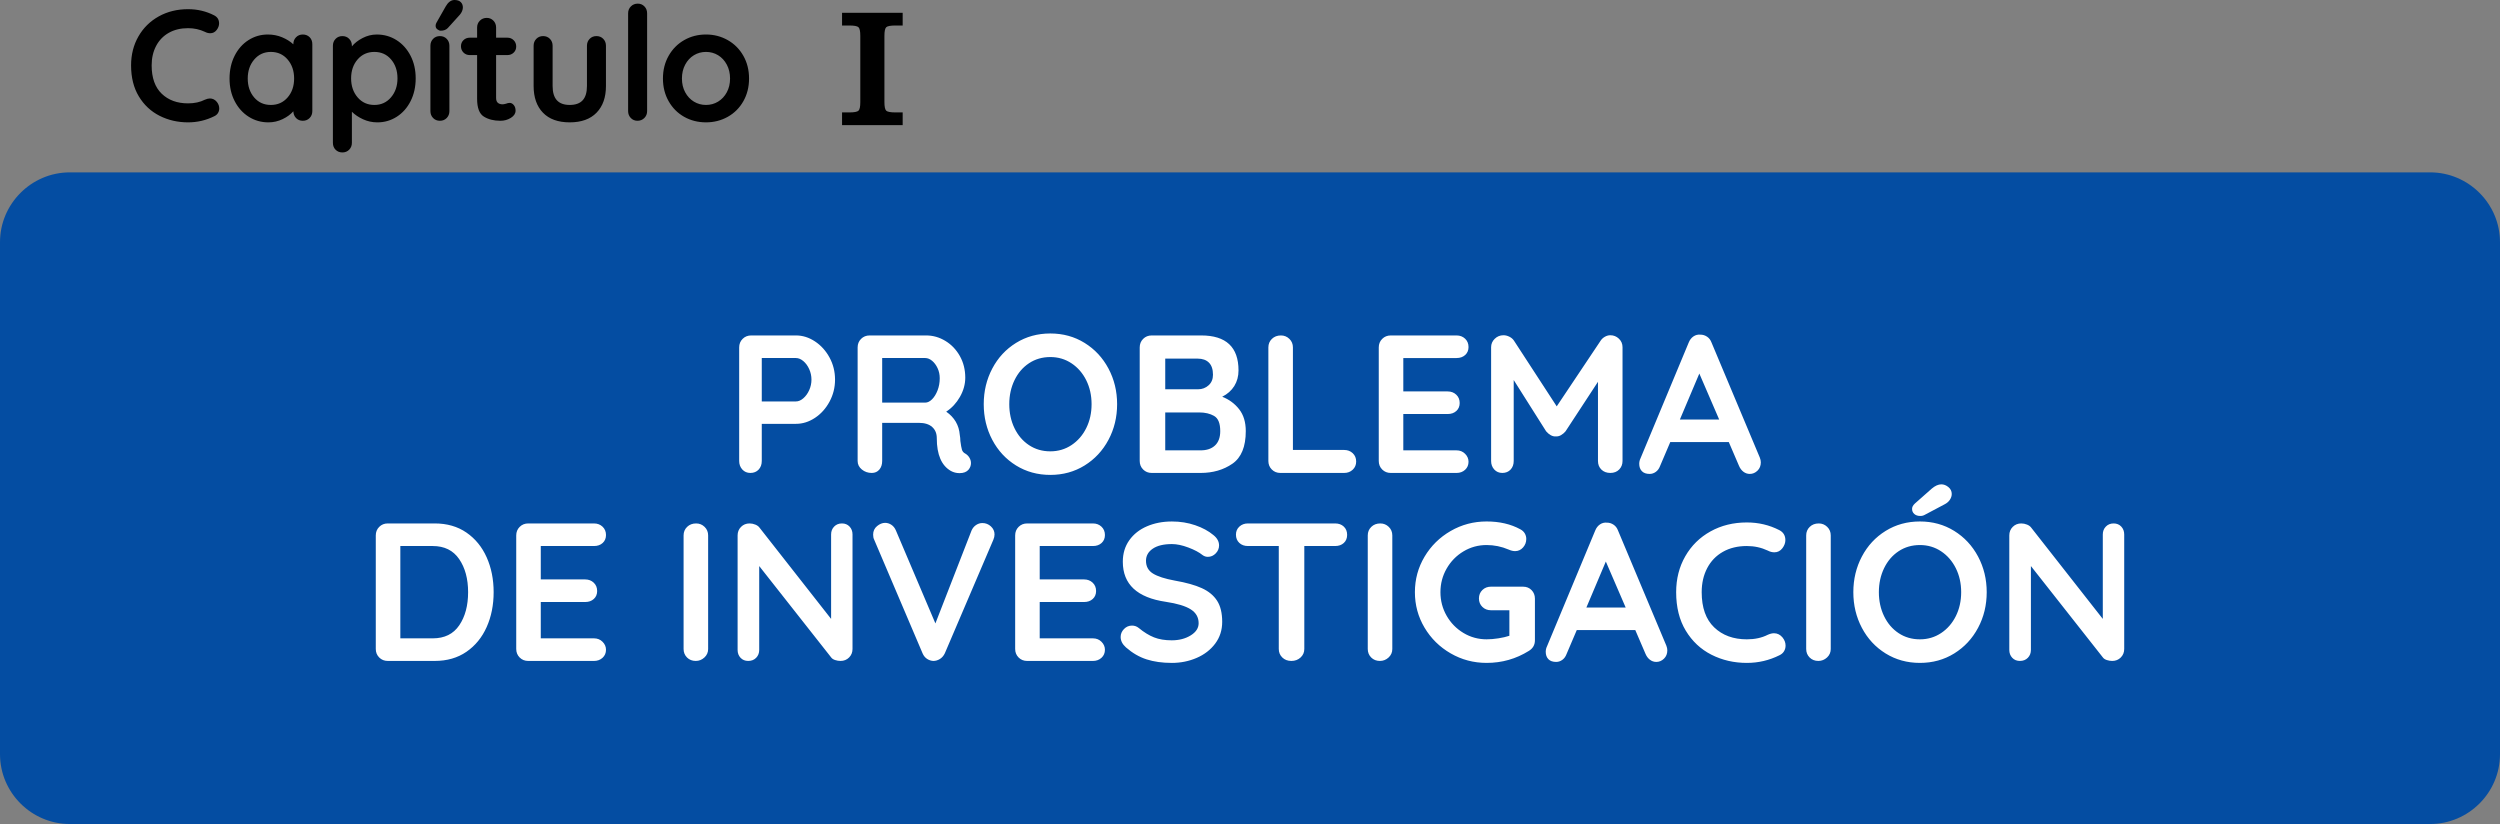
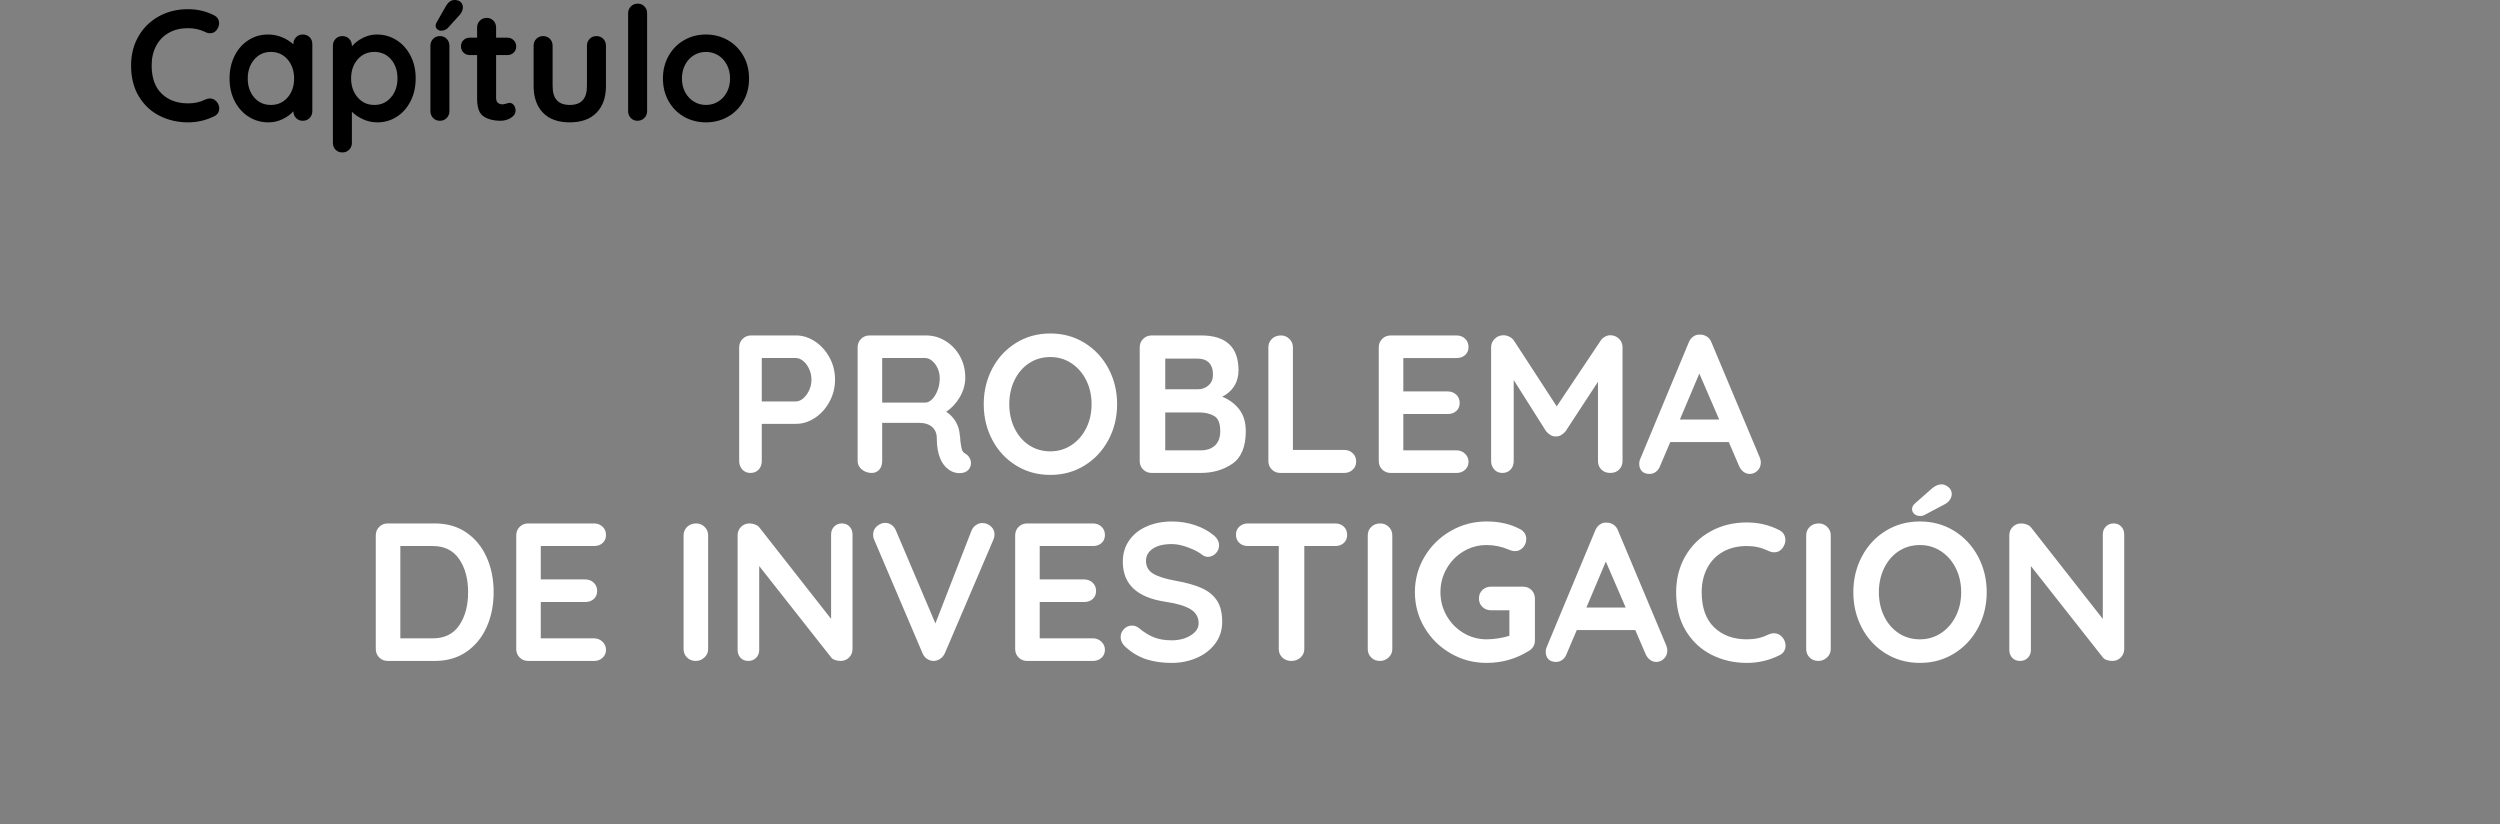
<svg xmlns="http://www.w3.org/2000/svg" xml:space="preserve" width="358.044mm" height="118.012mm" version="1.1" style="shape-rendering:geometricPrecision; text-rendering:geometricPrecision; image-rendering:optimizeQuality; fill-rule:evenodd; clip-rule:evenodd" viewBox="0 0 36458.04 12016.65">
  <rect x="0" y="0" width="36458.04" height="12016.65" fill="#808080" stroke="none" />
  <defs>
    <style type="text/css">
   
    .fil0 {fill:#044DA2}
    .fil1 {fill:black;fill-rule:nonzero}
    .fil2 {fill:white;fill-rule:nonzero}
   
  </style>
  </defs>
  <g id="Capa_x0020_1">
-     <path class="fil0" d="M1018.26 2513.71l34421.53 0c560.05,0 1018.26,458.22 1018.26,1018.26l0 7466.43c0,560.04 -458.21,1018.26 -1018.26,1018.26l-34421.53 0c-560.05,0 -1018.26,-458.22 -1018.26,-1018.26l0 -7466.43c0,-560.04 458.21,-1018.26 1018.26,-1018.26z" />
    <path class="fil1" d="M3123.45 223.91c47.71,24.62 71.56,63.87 71.56,117.73 0,32.31 -11.55,63.87 -34.63,94.64 -24.62,32.32 -56.17,48.48 -94.64,48.48 -26.17,0 -52.33,-6.92 -78.49,-20.77 -75.41,-35.39 -156.97,-53.09 -244.7,-53.09 -107.72,0 -201.6,22.7 -281.63,68.09 -80.02,45.4 -141.58,109.27 -184.67,191.61 -43.09,82.34 -64.63,176.6 -64.63,282.78 0,181.6 48.86,319.34 146.58,413.21 97.72,93.87 225.84,140.81 384.35,140.81 93.87,0 175.45,-17.7 244.7,-53.09 27.7,-12.32 52.32,-18.47 73.86,-18.47 40.02,0 73.87,16.92 101.57,50.78 23.08,29.24 34.63,60.79 34.63,94.65 0,24.62 -6.16,46.94 -18.47,66.95 -12.31,20 -30.01,35.39 -53.09,46.17 -120.04,60.02 -247.77,90.02 -383.2,90.02 -150.81,0 -289.32,-31.93 -415.51,-95.8 -126.19,-63.87 -227,-158.13 -302.4,-282.78 -75.41,-124.66 -113.12,-275.47 -113.12,-452.45 0,-156.97 35.78,-297.79 107.34,-422.44 71.56,-124.66 170.44,-221.99 296.63,-292.02 126.19,-70.02 268.54,-105.03 427.06,-105.03 136.97,0 263.93,30.02 380.89,90.03zm1292.72 279.32c40.02,0 73.1,13.08 99.26,39.24 26.17,26.16 39.24,60.02 39.24,101.57l0 976.46c0,40.02 -13.07,73.49 -39.24,100.42 -26.16,26.93 -59.24,40.39 -99.26,40.39 -40.01,0 -72.71,-13.08 -98.11,-39.24 -25.4,-26.16 -38.86,-59.25 -40.39,-99.26 -38.47,44.63 -90.41,82.71 -155.82,114.27 -65.4,31.55 -134.27,47.32 -206.59,47.32 -106.19,0 -202.38,-27.32 -288.55,-81.95 -86.19,-54.63 -154.29,-130.43 -204.3,-227.38 -50.01,-96.96 -75.01,-206.99 -75.01,-330.11 0,-123.12 24.62,-233.53 73.86,-331.26 49.24,-97.72 116.58,-173.9 201.99,-228.53 85.41,-54.63 179.67,-81.95 282.78,-81.95 73.86,0 143.12,13.46 207.75,40.39 64.64,26.93 119.27,61.18 163.9,102.72l0 -2.3c0,-40.02 13.08,-73.49 39.24,-100.42 26.16,-26.93 59.25,-40.39 99.26,-40.39zm-466.3 1027.25c100.03,0 181.6,-36.56 244.7,-109.66 63.09,-73.1 94.64,-165.05 94.64,-275.86 0,-110.8 -31.55,-203.14 -94.64,-277.01 -63.1,-73.87 -144.66,-110.81 -244.7,-110.81 -98.5,0 -179.28,36.93 -242.39,110.81 -63.09,73.86 -94.65,166.21 -94.65,277.01 0,110.81 31.17,202.76 93.5,275.86 62.33,73.1 143.5,109.66 243.54,109.66zm1544.33 -1027.25c106.19,0 202.38,27.32 288.55,81.95 86.19,54.63 154.29,130.43 204.3,227.38 50.01,96.96 75.01,206.99 75.01,330.11 0,123.11 -24.62,233.53 -73.86,331.25 -49.24,97.73 -116.58,173.91 -201.99,228.54 -85.41,54.63 -179.67,81.95 -282.78,81.95 -73.86,0 -143.5,-15.01 -208.91,-45.02 -65.41,-30.01 -119.66,-66.55 -162.75,-109.65l0 452.45c0,40.01 -13.08,73.48 -39.24,100.41 -26.16,26.93 -59.25,40.4 -99.26,40.4 -40.02,0 -73.1,-13.08 -99.26,-39.24 -26.17,-26.17 -39.24,-60.03 -39.24,-101.57l0 -1415.06c0,-40.02 13.07,-73.49 39.24,-100.42 26.16,-26.93 59.24,-40.39 99.26,-40.39 40.01,0 73.1,13.46 99.26,40.39 26.16,26.93 39.24,60.4 39.24,100.42l0 9.24c36.93,-46.17 88.49,-86.57 154.66,-121.19 66.18,-34.63 135.43,-51.94 207.75,-51.94zm-34.62 1027.25c98.5,0 179.28,-36.94 242.39,-110.81 63.09,-73.87 94.65,-166.21 94.65,-277.01 0,-110.81 -31.17,-202.76 -93.5,-275.86 -62.33,-73.1 -143.5,-109.66 -243.54,-109.66 -100.03,0 -181.6,36.56 -244.7,109.66 -63.09,73.1 -94.64,165.05 -94.64,275.86 0,110.8 31.55,203.13 94.64,277.01 63.1,73.86 144.66,110.81 244.7,110.81zm1094.19 90.02c0,40.02 -13.08,73.49 -39.24,100.42 -26.16,26.93 -59.25,40.39 -99.26,40.39 -40.02,0 -73.1,-13.46 -99.26,-40.39 -26.17,-26.93 -39.24,-60.4 -39.24,-100.42l0 -953.37c0,-40.02 13.07,-73.49 39.24,-100.42 26.16,-26.93 59.24,-40.39 99.26,-40.39 40.01,0 73.1,13.46 99.26,40.39 26.16,26.93 39.24,60.4 39.24,100.42l0 953.37zm-126.97 -1172.68c-15.39,0 -31.93,-6.92 -49.63,-20.77 -17.7,-13.86 -25.77,-32.32 -24.23,-55.4 0,-13.85 4.61,-28.47 13.85,-43.87l133.89 -235.45c15.39,-27.71 33.86,-50.02 55.4,-66.95 21.55,-16.92 45.39,-25.39 71.56,-25.39 41.54,0 72.71,10.77 93.49,32.31 20.77,21.55 30.39,49.25 28.86,83.11 -3.08,35.39 -17.7,68.48 -43.86,99.26l-175.45 193.91c-24.62,26.16 -59.25,39.24 -103.88,39.24zm1006.48 1052.64c21.55,0 41.17,10.39 58.87,31.16 17.7,20.77 26.55,48.09 26.55,81.95 0,41.56 -22.7,76.56 -68.1,105.03 -45.39,28.47 -96.56,42.71 -153.5,42.71 -95.42,0 -175.83,-20.4 -241.24,-61.18 -65.4,-40.78 -98.11,-127.34 -98.11,-259.7l0 -637.12 -106.18 0c-36.93,0 -67.71,-12.31 -92.34,-36.93 -24.62,-24.62 -36.93,-55.4 -36.93,-92.34 0,-35.39 12.31,-65.03 36.93,-88.87 24.62,-23.86 55.4,-35.78 92.34,-35.78l106.18 0 0 -147.74c0,-40.02 13.47,-73.49 40.4,-100.42 26.92,-26.93 60.4,-40.39 100.41,-40.39 38.48,0 70.79,13.46 96.96,40.39 26.16,26.93 39.24,60.4 39.24,100.42l0 147.74 163.9 0c36.93,0 67.7,12.31 92.34,36.93 24.62,24.62 36.93,55.4 36.93,92.34 0,35.39 -12.31,65.03 -36.93,88.87 -24.63,23.86 -55.4,35.78 -92.34,35.78l-163.9 0 0 625.59c0,32.32 8.46,55.78 25.39,70.4 16.93,14.62 40.02,21.93 69.25,21.93 12.32,0 29.24,-3.08 50.79,-9.24 18.47,-7.7 36.17,-11.54 53.09,-11.54zm1265.02 -974.16c40.01,0 73.1,13.46 99.26,40.39 26.16,26.93 39.24,60.4 39.24,100.42l0 586.33c0,166.21 -45.78,296.25 -137.35,390.12 -91.56,93.87 -221.99,140.81 -391.28,140.81 -169.29,0 -299.33,-46.94 -390.12,-140.81 -90.8,-93.87 -136.19,-223.91 -136.19,-390.12l0 -586.33c0,-40.02 13.07,-73.49 39.24,-100.42 26.16,-26.93 59.24,-40.39 99.26,-40.39 40.01,0 73.1,13.46 99.26,40.39 26.16,26.93 39.24,60.4 39.24,100.42l0 586.33c0,93.88 20.77,163.51 62.33,208.92 41.56,45.39 103.88,68.1 186.98,68.1 84.64,0 147.74,-22.71 189.29,-68.1 41.54,-45.4 62.33,-115.03 62.33,-208.92l0 -586.33c0,-40.02 13.07,-73.49 39.24,-100.42 26.16,-26.93 59.24,-40.39 99.26,-40.39zm738.69 1094.19c0,40.02 -13.46,73.49 -40.39,100.42 -26.93,26.93 -60.4,40.39 -100.42,40.39 -38.47,0 -70.79,-13.46 -96.95,-40.39 -26.17,-26.93 -39.24,-60.4 -39.24,-100.42l0 -1426.6c0,-40.02 13.46,-73.49 40.39,-100.42 26.93,-26.93 60.4,-40.39 100.42,-40.39 38.47,0 70.79,13.46 96.95,40.39 26.16,26.93 39.24,60.4 39.24,100.42l0 1426.6zm1486.62 -475.54c0,123.12 -27.7,233.54 -83.1,331.26 -55.4,97.72 -131.2,173.52 -227.39,227.38 -96.17,53.87 -201.98,80.8 -317.4,80.8 -116.96,0 -223.15,-26.93 -318.56,-80.8 -95.42,-53.86 -170.82,-129.65 -226.23,-227.38 -55.4,-97.72 -83.1,-208.14 -83.1,-331.26 0,-123.12 27.7,-233.53 83.1,-331.26 55.4,-97.72 130.81,-173.9 226.23,-228.53 95.41,-54.63 201.6,-81.95 318.56,-81.95 115.42,0 221.23,27.32 317.4,81.95 96.18,54.63 171.98,130.81 227.39,228.53 55.4,97.73 83.1,208.14 83.1,331.26zm-277.01 0c0,-75.4 -15.77,-142.74 -47.33,-201.98 -31.55,-59.25 -73.86,-105.03 -126.96,-137.35 -53.1,-32.32 -111.96,-48.48 -176.6,-48.48 -64.64,0 -123.5,16.16 -176.6,48.48 -53.09,32.32 -95.41,78.1 -126.97,137.35 -31.55,59.24 -47.32,126.58 -47.32,201.98 0,75.41 15.77,142.35 47.32,200.83 31.56,58.49 73.87,103.88 126.97,136.2 53.09,32.32 111.96,48.48 176.6,48.48 64.64,0 123.49,-16.16 176.6,-48.48 53.09,-32.32 95.41,-77.71 126.96,-136.2 31.56,-58.48 47.33,-125.42 47.33,-200.83z" />
-     <path class="fil1" d="M12279.82 1825.05l0 -185.61 105.02 0c72.45,0 117.63,-8.55 135.13,-25.65 17.5,-17.1 26.05,-59.02 26.05,-125.78l0 -964.69c0,-66.76 -8.54,-108.69 -26.05,-125.79 -17.5,-17.09 -62.68,-25.64 -135.13,-25.64l-105.02 0 0 -185.61 884.1 0 0 185.61 -104.62 0c-72.86,0 -118.04,8.55 -135.54,25.64 -17.5,17.1 -26.06,59.03 -26.06,125.79l0 964.69c0,66.76 8.55,108.68 26.06,125.78 17.5,17.1 62.68,25.65 135.54,25.65l104.62 0 0 185.61 -884.1 0z" />
    <g id="_2256284820368">
      <path class="fil2" d="M6339.49 7633.33c179.51,0 333.72,44.41 462.62,133.21 128.91,88.8 227.26,209.11 295.06,360.94 67.8,151.82 101.69,321.31 101.69,508.47 0,187.15 -33.9,356.63 -101.69,508.47 -67.8,151.82 -166.15,272.13 -295.06,360.93 -128.9,88.8 -283.12,133.21 -462.62,133.21l-684.65 0c-49.65,0 -91.18,-16.71 -124.61,-50.13 -33.42,-33.42 -50.13,-74.95 -50.13,-124.61l0 -1655.74c0,-49.65 16.71,-91.2 50.13,-124.61 33.43,-33.42 74.96,-50.13 124.61,-50.13l684.65 0zm-28.65 1675.8c171.88,0 300.78,-63.5 386.72,-190.5 85.94,-127 128.91,-287.89 128.91,-482.68 0,-194.79 -43.45,-355.69 -130.35,-482.68 -86.89,-127.01 -215.32,-190.51 -385.29,-190.51l-472.65 0 0 1346.37 472.65 0zm2351.85 0c49.65,0 91.18,16.71 124.6,50.13 33.42,33.42 50.13,72.09 50.13,116.02 0,47.74 -16.71,86.89 -50.13,117.45 -33.42,30.56 -74.95,45.83 -124.6,45.83l-959.65 0c-49.65,0 -91.18,-16.71 -124.61,-50.13 -33.42,-33.42 -50.13,-74.95 -50.13,-124.61l0 -1655.74c0,-49.65 16.71,-91.2 50.13,-124.61 33.43,-33.42 74.96,-50.13 124.61,-50.13l959.65 0c49.65,0 91.18,15.75 124.6,47.27 33.42,31.52 50.13,72.09 50.13,121.74 0,47.75 -16.23,86.42 -48.69,116.02 -32.46,29.6 -74.49,44.4 -126.04,44.4l-776.31 0 0 486.99 647.4 0c49.65,0 91.2,15.75 124.61,47.26 33.42,31.52 50.13,72.09 50.13,121.75 0,47.74 -16.23,86.41 -48.7,116.01 -32.46,29.6 -74.48,44.41 -126.04,44.41l-647.4 0 0 529.95 776.31 0zm1664.33 154.68c0,49.66 -18.15,91.2 -54.43,124.61 -36.29,33.42 -78.3,50.13 -126.05,50.13 -51.55,0 -94.05,-16.71 -127.48,-50.13 -33.42,-33.42 -50.13,-74.95 -50.13,-124.61l0 -1655.74c0,-49.65 17.19,-91.2 51.56,-124.61 34.38,-33.42 78.3,-50.13 131.77,-50.13 47.75,0 88.8,16.71 123.18,50.13 34.38,33.42 51.56,74.96 51.56,124.61l0 1655.74zm1950.79 -1830.48c45.84,0 83.08,15.28 111.72,45.83 28.64,30.56 42.97,68.75 42.97,114.58l0 1670.06c0,49.66 -16.71,91.2 -50.13,124.61 -33.42,33.42 -74.96,50.13 -124.61,50.13 -26.74,0 -52.99,-4.3 -78.77,-12.89 -25.78,-8.59 -44.41,-20.53 -55.86,-35.81l-1051.31 -1334.89 0 1223.18c0,45.83 -14.81,84.03 -44.41,114.58 -29.6,30.56 -68.26,45.83 -116.01,45.83 -45.83,0 -83.08,-15.27 -111.72,-45.83 -28.64,-30.56 -42.97,-68.75 -42.97,-114.58l0 -1670.06c0,-49.65 16.71,-91.2 50.13,-124.61 33.43,-33.42 74.96,-50.13 124.61,-50.13 28.64,0 56.82,5.73 84.51,17.19 27.7,11.46 48.22,26.74 61.59,45.83l1042.72 1329.18 0 -1231.79c0,-45.83 14.8,-84.03 44.4,-114.58 29.6,-30.55 67.32,-45.83 113.15,-45.83zm2048.19 -5.72c47.75,0 89.28,16.23 124.6,48.69 35.33,32.46 53,71.61 53,117.45 0,24.83 -5.73,50.61 -17.19,77.35l-707.56 1655.74c-17.19,36.29 -41.06,63.98 -71.61,83.08 -30.56,19.09 -63.02,28.64 -97.4,28.64 -32.46,-1.91 -62.54,-11.93 -90.24,-30.08 -27.69,-18.15 -49.17,-44.4 -64.46,-78.77l-707.56 -1661.47c-9.54,-19.1 -14.32,-42.97 -14.32,-71.61 0,-51.56 19.09,-93.1 57.29,-124.61 38.19,-31.5 77.35,-47.27 117.45,-47.27 32.47,0 63.03,9.55 91.67,28.64 28.64,19.1 50.61,46.79 65.88,83.08l575.78 1354.95 527.09 -1354.95c15.27,-34.38 37.24,-61.12 65.89,-80.21 28.64,-19.1 59.2,-28.64 91.66,-28.64zm1612.78 1681.52c49.65,0 91.18,16.71 124.6,50.13 33.42,33.42 50.13,72.09 50.13,116.02 0,47.74 -16.71,86.89 -50.13,117.45 -33.42,30.56 -74.95,45.83 -124.6,45.83l-959.65 0c-49.65,0 -91.18,-16.71 -124.61,-50.13 -33.42,-33.42 -50.13,-74.95 -50.13,-124.61l0 -1655.74c0,-49.65 16.71,-91.2 50.13,-124.61 33.43,-33.42 74.96,-50.13 124.61,-50.13l959.65 0c49.65,0 91.18,15.75 124.6,47.27 33.42,31.52 50.13,72.09 50.13,121.74 0,47.75 -16.23,86.42 -48.69,116.02 -32.46,29.6 -74.49,44.4 -126.04,44.4l-776.31 0 0 486.99 647.4 0c49.65,0 91.2,15.75 124.61,47.26 33.42,31.52 50.13,72.09 50.13,121.75 0,47.74 -16.23,86.41 -48.7,116.01 -32.46,29.6 -74.48,44.41 -126.04,44.41l-647.4 0 0 529.95 776.31 0zm1148.7 358.07c-137.5,0 -259.73,-17.19 -366.66,-51.56 -106.95,-34.37 -207.21,-92.62 -300.78,-174.73 -51.56,-45.84 -77.35,-96.45 -77.35,-151.83 0,-43.92 16.23,-82.59 48.69,-116.01 32.47,-33.42 71.62,-50.13 117.46,-50.13 36.28,0 68.75,11.46 97.4,34.38 76.39,63.02 150.86,108.85 223.44,137.5 72.57,28.64 158.51,42.97 257.81,42.97 106.95,0 199.09,-23.87 276.44,-71.61 77.35,-47.75 116.02,-106.95 116.02,-177.6 0,-85.94 -38.19,-153.26 -114.58,-201.96 -76.39,-48.69 -197.66,-85.45 -363.81,-110.29 -418.23,-61.11 -627.34,-255.9 -627.34,-584.38 0,-120.31 31.5,-224.87 94.52,-313.67 63.02,-88.8 148.96,-156.6 257.81,-203.39 108.86,-46.79 230.13,-70.18 363.81,-70.18 120.31,0 233.46,18.15 339.45,54.43 105.99,36.29 194.32,84.03 264.98,143.23 55.38,43.93 83.07,94.53 83.07,151.82 0,43.93 -16.23,82.6 -48.69,116.02 -32.47,33.42 -70.67,50.13 -114.58,50.13 -28.64,0 -54.43,-8.59 -77.35,-25.78 -49.65,-40.1 -118.88,-76.87 -207.68,-110.29 -88.8,-33.42 -168.53,-50.13 -239.19,-50.13 -120.32,0 -213.42,22.44 -279.31,67.32 -65.88,44.88 -98.82,103.61 -98.82,176.18 0,82.11 33.9,144.19 101.69,186.2 67.8,42.01 174.26,76.39 319.4,103.12 164.24,28.65 295.54,65.41 393.88,110.29 98.35,44.88 172.36,105.99 222.01,183.34 49.65,77.35 74.48,180 74.48,307.95 0,120.31 -33.9,225.82 -101.69,316.54 -67.8,90.71 -158.02,160.42 -270.7,209.11 -112.67,48.7 -233.93,73.05 -363.8,73.05zm2383.34 -2033.87c51.56,0 93.58,15.28 126.05,45.83 32.46,30.56 48.69,70.67 48.69,120.32 0,49.65 -16.23,89.28 -48.69,118.88 -32.47,29.6 -74.49,44.4 -126.05,44.4l-449.74 0 0 1501.05c0,49.66 -18.14,91.2 -54.43,124.61 -36.28,33.42 -81.17,50.13 -134.63,50.13 -53.47,0 -97.4,-16.71 -131.77,-50.13 -34.38,-33.42 -51.56,-74.95 -51.56,-124.61l0 -1501.05 -449.74 0c-51.55,0 -93.57,-15.27 -126.04,-45.83 -32.46,-30.56 -48.69,-70.66 -48.69,-120.31 0,-47.75 16.71,-86.9 50.13,-117.46 33.42,-30.55 74.95,-45.83 124.6,-45.83l1271.88 0zm833.61 1830.48c0,49.66 -18.15,91.2 -54.43,124.61 -36.29,33.42 -78.3,50.13 -126.05,50.13 -51.55,0 -94.05,-16.71 -127.48,-50.13 -33.42,-33.42 -50.13,-74.95 -50.13,-124.61l0 -1655.74c0,-49.65 17.19,-91.2 51.56,-124.61 34.38,-33.42 78.3,-50.13 131.77,-50.13 47.75,0 88.8,16.71 123.18,50.13 34.38,33.42 51.56,74.96 51.56,124.61l0 1655.74zm1907.82 -908.07c49.66,0 90.72,16.71 123.18,50.13 32.47,33.42 48.7,74.95 48.7,124.6l0 607.3c0,66.84 -29.6,118.4 -88.8,154.68 -187.16,116.5 -392.46,174.74 -615.89,174.74 -189.06,0 -363.8,-46.31 -524.22,-138.93 -160.42,-92.62 -287.41,-217.71 -380.99,-375.26 -93.58,-157.55 -140.37,-329.92 -140.37,-517.06 0,-187.16 46.79,-359.52 140.37,-517.06 93.58,-157.55 220.57,-282.65 380.99,-375.27 160.42,-92.62 335.16,-138.93 524.22,-138.93 189.07,0 353.3,38.19 492.71,114.58 28.64,15.27 50.13,35.33 64.46,60.16 14.32,24.83 21.49,51.56 21.49,80.21 0,47.75 -15.76,89.28 -47.27,124.6 -31.52,35.33 -70.19,53 -116.02,53 -28.64,0 -60.16,-7.64 -94.52,-22.92 -103.13,-43.92 -210.08,-65.88 -320.84,-65.88 -122.22,0 -234.89,31.04 -338.02,93.1 -103.13,62.06 -184.76,145.62 -244.92,250.65 -60.16,105.03 -90.24,219.62 -90.24,343.75 0,124.13 30.08,238.71 90.24,343.74 60.16,105.04 141.79,188.59 244.92,250.65 103.13,62.07 215.8,93.1 338.02,93.1 53.48,0 110.77,-4.78 171.88,-14.32 61.11,-9.55 114.58,-21.96 160.42,-37.24l0 -372.41 -269.28 0c-49.65,0 -91.18,-16.23 -124.6,-48.69 -33.42,-32.46 -50.13,-73.53 -50.13,-123.18 0,-49.65 16.71,-90.72 50.13,-123.18 33.42,-32.46 74.95,-48.69 124.6,-48.69l469.79 0zm2088.3 859.38c9.55,24.83 14.33,47.74 14.33,68.75 0,49.65 -16.23,90.23 -48.7,121.74 -32.46,31.5 -69.7,47.27 -111.71,47.27 -34.38,0 -65.41,-10.51 -93.1,-31.52 -27.7,-21.01 -49.18,-49.65 -64.46,-85.94l-148.96 -346.61 -853.66 0 -148.95 349.49c-13.37,36.28 -33.9,64.45 -61.59,84.51 -27.69,20.05 -57.77,30.08 -90.24,30.08 -49.65,0 -87.37,-13.37 -113.15,-40.11 -25.78,-26.74 -38.67,-63.02 -38.67,-108.85 0,-17.19 2.87,-35.33 8.59,-54.43l713.29 -1713.03c15.27,-38.19 38.19,-67.8 68.75,-88.8 30.55,-21.01 64.92,-29.6 103.12,-25.78 34.38,0 66.37,10.03 95.97,30.08 29.6,20.05 51.09,48.21 64.45,84.51l704.69 1678.66zm-1165.89 -555.73l572.92 0 -289.33 -670.32 -283.59 670.32zm2813.04 -1128.66c59.2,30.56 88.8,79.26 88.8,146.1 0,40.1 -14.33,79.25 -42.97,117.45 -30.56,40.11 -69.7,60.16 -117.45,60.16 -32.46,0 -64.93,-8.59 -97.4,-25.78 -93.58,-43.93 -194.79,-65.89 -303.64,-65.89 -133.69,0 -250.18,28.18 -349.49,84.52 -99.3,56.33 -175.69,135.59 -229.17,237.75 -53.47,102.17 -80.21,219.15 -80.21,350.92 0,225.34 60.64,396.26 181.9,512.76 121.27,116.49 280.25,174.73 476.96,174.73 116.49,0 217.7,-21.95 303.64,-65.88 34.38,-15.27 64.93,-22.92 91.66,-22.92 49.66,0 91.67,21.01 126.05,63.02 28.64,36.29 42.96,75.44 42.96,117.46 0,30.56 -7.64,58.24 -22.91,83.07 -15.28,24.83 -37.24,43.93 -65.89,57.3 -148.95,74.48 -307.46,111.71 -475.52,111.71 -187.16,0 -359.04,-39.62 -515.64,-118.88 -156.6,-79.25 -281.68,-196.22 -375.26,-350.91 -93.58,-154.68 -140.37,-341.84 -140.37,-561.46 0,-194.79 44.4,-369.54 133.21,-524.23 88.8,-154.68 211.5,-275.48 368.1,-362.37 156.6,-86.9 333.24,-130.34 529.95,-130.34 169.96,0 327.51,37.24 472.65,111.71zm750.53 1733.08c0,49.66 -18.15,91.2 -54.43,124.61 -36.29,33.42 -78.3,50.13 -126.05,50.13 -51.55,0 -94.05,-16.71 -127.48,-50.13 -33.42,-33.42 -50.13,-74.95 -50.13,-124.61l0 -1655.74c0,-49.65 17.19,-91.2 51.56,-124.61 34.38,-33.42 78.3,-50.13 131.77,-50.13 47.75,0 88.8,16.71 123.18,50.13 34.38,33.42 51.56,74.96 51.56,124.61l0 1655.74zm2274.49 -827.86c0,189.06 -42.01,362.37 -126.04,519.92 -84.03,157.55 -200.05,282.16 -348.05,373.83 -148,91.66 -314.63,137.5 -499.87,137.5 -185.24,0 -351.87,-45.83 -499.87,-137.5 -148,-91.67 -263.55,-216.28 -346.61,-373.83 -83.08,-157.55 -124.61,-330.86 -124.61,-519.92 0,-189.07 41.53,-362.38 124.61,-519.93 83.07,-157.55 198.61,-282.16 346.61,-373.82 148,-91.67 314.63,-137.51 499.87,-137.51 185.24,0 351.87,45.83 499.87,137.51 148,91.66 264.02,216.27 348.05,373.82 84.03,157.55 126.04,330.86 126.04,519.93zm-372.4 0c0,-127.95 -25.78,-243.97 -77.35,-348.05 -51.56,-104.09 -123.18,-186.68 -214.84,-247.79 -91.67,-61.11 -194.79,-91.66 -309.38,-91.66 -116.5,0 -220.1,30.08 -310.81,90.24 -90.71,60.15 -161.37,142.75 -211.98,247.78 -50.61,105.03 -75.91,221.53 -75.91,349.49 0,127.94 25.3,244.44 75.91,349.48 50.61,105.03 121.27,187.63 211.98,247.79 90.72,60.15 194.31,90.23 310.81,90.23 114.58,0 217.7,-30.55 309.38,-91.66 91.66,-61.12 163.28,-143.71 214.84,-247.79 51.56,-104.08 77.35,-220.1 77.35,-348.04zm-595.84 -1111.47c-36.28,0 -65.4,-9.55 -87.37,-28.64 -21.96,-19.1 -32.94,-43.93 -32.94,-74.49 0,-26.73 13.37,-52.51 40.1,-77.35l246.36 -217.7c49.66,-42.01 96.44,-63.02 140.37,-63.02 36.29,0 70.66,13.37 103.13,40.1 32.46,26.74 48.69,60.16 48.69,100.27 0,28.64 -9.07,56.81 -27.21,84.51 -18.15,27.69 -44.41,50.13 -78.78,67.32l-286.46 151.82c-19.1,11.46 -41.06,17.19 -65.89,17.19zm2818.77 108.85c45.84,0 83.08,15.28 111.72,45.83 28.64,30.56 42.97,68.75 42.97,114.58l0 1670.06c0,49.66 -16.71,91.2 -50.13,124.61 -33.42,33.42 -74.96,50.13 -124.61,50.13 -26.74,0 -52.99,-4.3 -78.77,-12.89 -25.78,-8.59 -44.41,-20.53 -55.86,-35.81l-1051.31 -1334.89 0 1223.18c0,45.83 -14.81,84.03 -44.41,114.58 -29.6,30.56 -68.26,45.83 -116.01,45.83 -45.83,0 -83.08,-15.27 -111.72,-45.83 -28.64,-30.56 -42.97,-68.75 -42.97,-114.58l0 -1670.06c0,-49.65 16.71,-91.2 50.13,-124.61 33.43,-33.42 74.96,-50.13 124.61,-50.13 28.64,0 56.82,5.73 84.51,17.19 27.7,11.46 48.22,26.74 61.59,45.83l1042.72 1329.18 0 -1231.79c0,-45.83 14.8,-84.03 44.4,-114.58 29.6,-30.55 67.32,-45.83 113.15,-45.83z" />
      <path class="fil2" d="M11607.5 4891.82c97.4,0 190.02,29.12 277.86,87.38 87.86,58.24 158.51,136.54 211.98,234.89 53.48,98.35 80.21,205.78 80.21,322.27 0,114.58 -26.73,221.53 -80.21,320.83 -53.47,99.31 -124.13,178.08 -211.98,236.34 -87.85,58.24 -180.47,87.37 -277.86,87.37l-498.44 0 0 541.41c0,51.56 -15.28,93.58 -45.84,126.04 -30.55,32.47 -70.66,48.7 -120.31,48.7 -47.75,0 -86.9,-16.71 -117.46,-50.13 -30.55,-33.42 -45.83,-74.95 -45.83,-124.61l0 -1655.74c0,-49.65 16.71,-91.2 50.13,-124.61 33.43,-33.42 74.96,-50.13 124.61,-50.13l653.13 0zm0 962.51c36.28,0 72.09,-15.27 107.43,-45.83 35.32,-30.56 63.97,-70.19 85.93,-118.88 21.96,-48.7 32.95,-99.79 32.95,-153.26 0,-53.47 -10.99,-104.55 -32.95,-153.26 -21.96,-48.69 -50.61,-87.85 -85.93,-117.45 -35.33,-29.6 -71.15,-44.41 -107.43,-44.41l-498.44 0 0 633.08 498.44 0zm2472.14 761.98c24.83,15.28 44.41,35.33 58.72,60.16 14.33,24.83 21.49,50.61 21.49,77.35 0,34.38 -11.46,65.88 -34.38,94.52 -28.64,34.38 -72.57,51.56 -131.77,51.56 -45.83,0 -87.85,-10.5 -126.04,-31.5 -137.5,-78.3 -206.25,-237.76 -206.25,-478.39 0,-68.75 -22.44,-123.18 -67.32,-163.29 -44.88,-40.1 -109.33,-60.16 -193.37,-60.16l-535.67 0 0 555.73c0,51.56 -13.85,93.58 -41.53,126.04 -27.7,32.47 -64.46,48.7 -110.29,48.7 -55.38,0 -103.61,-16.71 -144.66,-50.13 -41.07,-33.42 -61.59,-74.95 -61.59,-124.61l0 -1655.74c0,-49.65 16.71,-91.2 50.13,-124.61 33.43,-33.42 74.96,-50.13 124.61,-50.13l825 0c99.31,0 192.89,26.74 280.73,80.21 87.85,53.48 158.03,127 210.55,220.57 52.52,93.58 78.78,198.61 78.78,315.11 0,95.48 -25.78,188.58 -77.35,279.3 -51.56,90.72 -118.4,162.81 -200.53,216.28 120.32,84.03 186.2,196.7 197.66,338.02 5.72,30.56 8.59,60.16 8.59,88.8 7.64,59.2 15.27,101.69 22.91,127.48 7.65,25.78 24.83,45.35 51.56,58.72zm-587.24 -744.79c34.38,0 67.8,-16.23 100.26,-48.7 32.46,-32.46 59.2,-75.91 80.21,-130.34 21.01,-54.43 31.52,-113.15 31.52,-176.17 0,-53.48 -10.51,-102.65 -31.52,-147.53 -21.01,-44.88 -47.75,-80.69 -80.21,-107.43 -32.46,-26.74 -65.88,-40.11 -100.26,-40.11l-627.35 0 0 650.27 627.35 0zm2798.71 22.92c0,189.06 -42.01,362.37 -126.04,519.92 -84.03,157.55 -200.05,282.16 -348.05,373.83 -148,91.66 -314.63,137.5 -499.87,137.5 -185.24,0 -351.87,-45.83 -499.87,-137.5 -148,-91.67 -263.55,-216.28 -346.61,-373.83 -83.08,-157.55 -124.61,-330.86 -124.61,-519.92 0,-189.07 41.53,-362.38 124.61,-519.93 83.07,-157.55 198.61,-282.16 346.61,-373.82 148,-91.67 314.63,-137.51 499.87,-137.51 185.24,0 351.87,45.83 499.87,137.51 148,91.66 264.02,216.27 348.05,373.82 84.03,157.55 126.04,330.86 126.04,519.93zm-372.4 0c0,-127.95 -25.78,-243.97 -77.35,-348.05 -51.56,-104.09 -123.18,-186.68 -214.84,-247.79 -91.67,-61.11 -194.79,-91.66 -309.38,-91.66 -116.5,0 -220.1,30.08 -310.81,90.24 -90.71,60.15 -161.37,142.75 -211.98,247.78 -50.61,105.03 -75.91,221.53 -75.91,349.49 0,127.94 25.3,244.44 75.91,349.48 50.61,105.03 121.27,187.63 211.98,247.79 90.72,60.15 194.31,90.23 310.81,90.23 114.58,0 217.7,-30.55 309.38,-91.66 91.66,-61.12 163.28,-143.71 214.84,-247.79 51.56,-104.08 77.35,-220.1 77.35,-348.04zm1904.96 -108.86c101.22,40.11 183.82,101.21 247.79,183.34 63.98,82.12 95.96,188.11 95.96,317.97 0,227.25 -64.92,385.77 -194.79,475.53 -129.86,89.76 -284.55,134.63 -464.06,134.63l-713.29 0c-49.65,0 -91.18,-16.71 -124.61,-50.13 -33.42,-33.42 -50.13,-74.95 -50.13,-124.61l0 -1655.74c0,-49.65 16.71,-91.2 50.13,-124.61 33.43,-33.42 74.96,-50.13 124.61,-50.13l721.88 0c362.85,0 544.27,169.97 544.27,509.9 0,85.94 -20.53,161.85 -61.58,227.73 -41.06,65.89 -99.79,117.92 -176.18,156.12zm-134.63 -320.83c0,-78.3 -19.57,-137.03 -58.72,-176.17 -39.15,-39.15 -94.06,-58.73 -164.71,-58.73l-472.66 0 0 446.88 481.26 0c57.29,0 107.43,-19.1 150.39,-57.3 42.97,-38.18 64.46,-89.75 64.46,-154.68zm-180.47 1102.87c89.76,0 159.94,-23.88 210.55,-71.61 50.61,-47.75 75.91,-117.46 75.91,-209.12 0,-112.67 -29.6,-186.2 -88.8,-220.57 -59.2,-34.38 -131.77,-51.56 -217.71,-51.56l-495.58 0 0 552.87 515.64 0zm2094.01 -5.73c49.66,0 91.2,15.75 124.61,47.27 33.42,31.52 50.13,72.09 50.13,121.74 0,47.75 -16.71,87.38 -50.13,118.88 -33.42,31.52 -74.95,47.27 -124.61,47.27l-930.99 0c-49.65,0 -91.18,-16.71 -124.61,-50.13 -33.42,-33.42 -50.13,-74.95 -50.13,-124.61l0 -1655.74c0,-49.65 17.19,-91.2 51.56,-124.61 34.38,-33.42 78.3,-50.13 131.77,-50.13 47.75,0 88.8,16.71 123.18,50.13 34.38,33.42 51.56,74.96 51.56,124.61l0 1495.32 747.66 0zm1638.56 5.73c49.65,0 91.18,16.71 124.6,50.13 33.42,33.42 50.13,72.09 50.13,116.02 0,47.74 -16.71,86.89 -50.13,117.45 -33.42,30.56 -74.95,45.83 -124.6,45.83l-959.65 0c-49.65,0 -91.18,-16.71 -124.61,-50.13 -33.42,-33.42 -50.13,-74.95 -50.13,-124.61l0 -1655.74c0,-49.65 16.71,-91.2 50.13,-124.61 33.43,-33.42 74.96,-50.13 124.61,-50.13l959.65 0c49.65,0 91.18,15.75 124.6,47.27 33.42,31.52 50.13,72.09 50.13,121.74 0,47.75 -16.23,86.42 -48.69,116.02 -32.46,29.6 -74.49,44.4 -126.04,44.4l-776.31 0 0 486.99 647.4 0c49.65,0 91.2,15.75 124.61,47.26 33.42,31.52 50.13,72.09 50.13,121.75 0,47.74 -16.23,86.41 -48.7,116.01 -32.46,29.6 -74.48,44.41 -126.04,44.41l-647.4 0 0 529.95 776.31 0zm2242.98 -1678.66c47.75,0 89.28,16.71 124.61,50.13 35.32,33.42 52.99,74.95 52.99,124.61l0 1658.6c0,49.66 -16.23,91.2 -48.69,124.61 -32.47,33.42 -75.44,50.13 -128.91,50.13 -53.47,0 -96.92,-16.23 -130.34,-48.7 -33.42,-32.46 -50.13,-74.48 -50.13,-126.04l0 -1154.43 -472.66 721.87c-19.09,22.92 -41.06,41.54 -65.88,55.86 -24.83,14.33 -50.61,20.53 -77.35,18.62 -24.83,1.9 -49.65,-4.3 -74.49,-18.62 -24.83,-14.32 -46.78,-32.94 -65.88,-55.86l-472.65 -747.66 0 1180.21c0,51.56 -15.28,93.58 -45.84,126.04 -30.55,32.47 -70.66,48.7 -120.31,48.7 -47.75,0 -86.9,-16.71 -117.46,-50.13 -30.55,-33.42 -45.83,-74.95 -45.83,-124.61l0 -1658.6c0,-47.75 17.67,-88.8 53,-123.18 35.32,-34.38 77.82,-51.56 127.48,-51.56 28.64,0 57.29,7.16 85.93,21.49 28.65,14.32 50.61,32.94 65.89,55.86l624.49 959.64 641.66 -959.64c15.27,-22.92 35.81,-41.54 61.59,-55.86 25.77,-14.33 52.03,-21.49 78.77,-21.49zm2179.96 1784.65c9.55,24.83 14.33,47.74 14.33,68.75 0,49.65 -16.23,90.23 -48.7,121.74 -32.46,31.5 -69.7,47.27 -111.71,47.27 -34.38,0 -65.41,-10.51 -93.1,-31.52 -27.7,-21.01 -49.18,-49.65 -64.46,-85.94l-148.96 -346.61 -853.66 0 -148.95 349.49c-13.37,36.28 -33.9,64.45 -61.59,84.51 -27.69,20.05 -57.77,30.08 -90.24,30.08 -49.65,0 -87.37,-13.37 -113.15,-40.11 -25.78,-26.74 -38.67,-63.02 -38.67,-108.85 0,-17.19 2.87,-35.33 8.59,-54.43l713.29 -1713.03c15.27,-38.19 38.19,-67.8 68.75,-88.8 30.55,-21.01 64.92,-29.6 103.12,-25.78 34.38,0 66.37,10.03 95.97,30.08 29.6,20.05 51.09,48.21 64.45,84.51l704.69 1678.66zm-1165.89 -555.73l572.92 0 -289.33 -670.32 -283.59 670.32z" />
    </g>
  </g>
</svg>